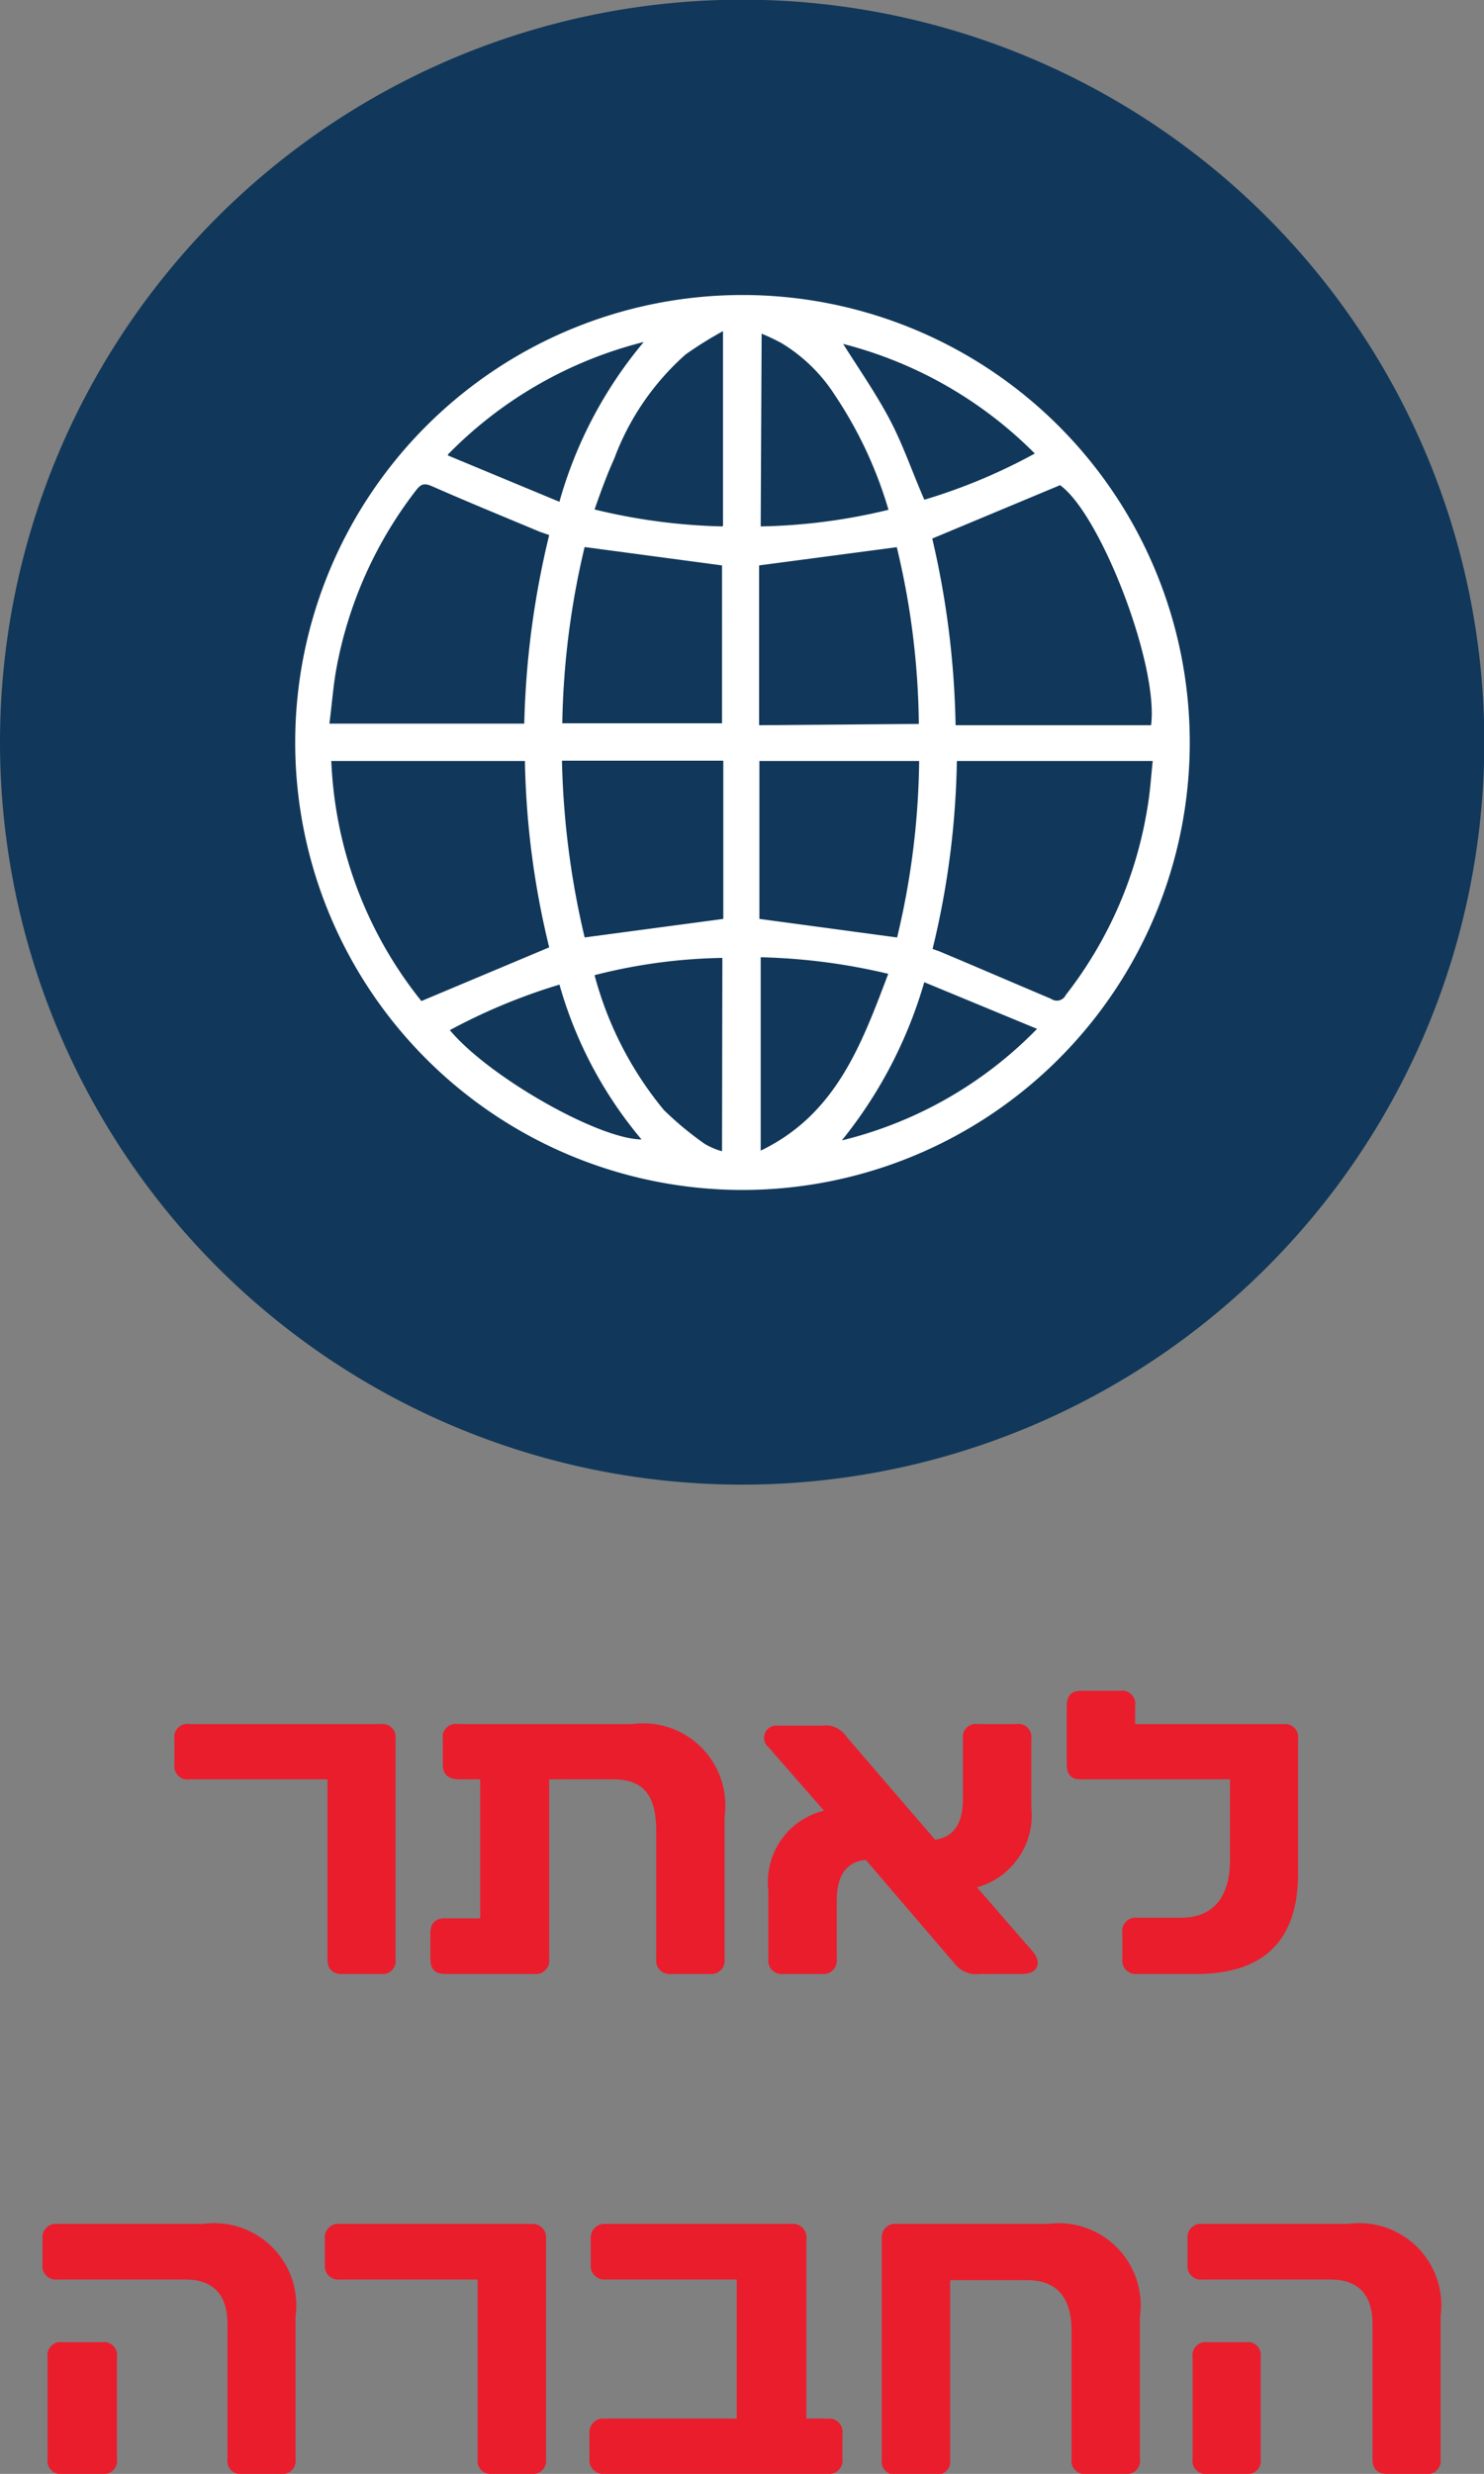
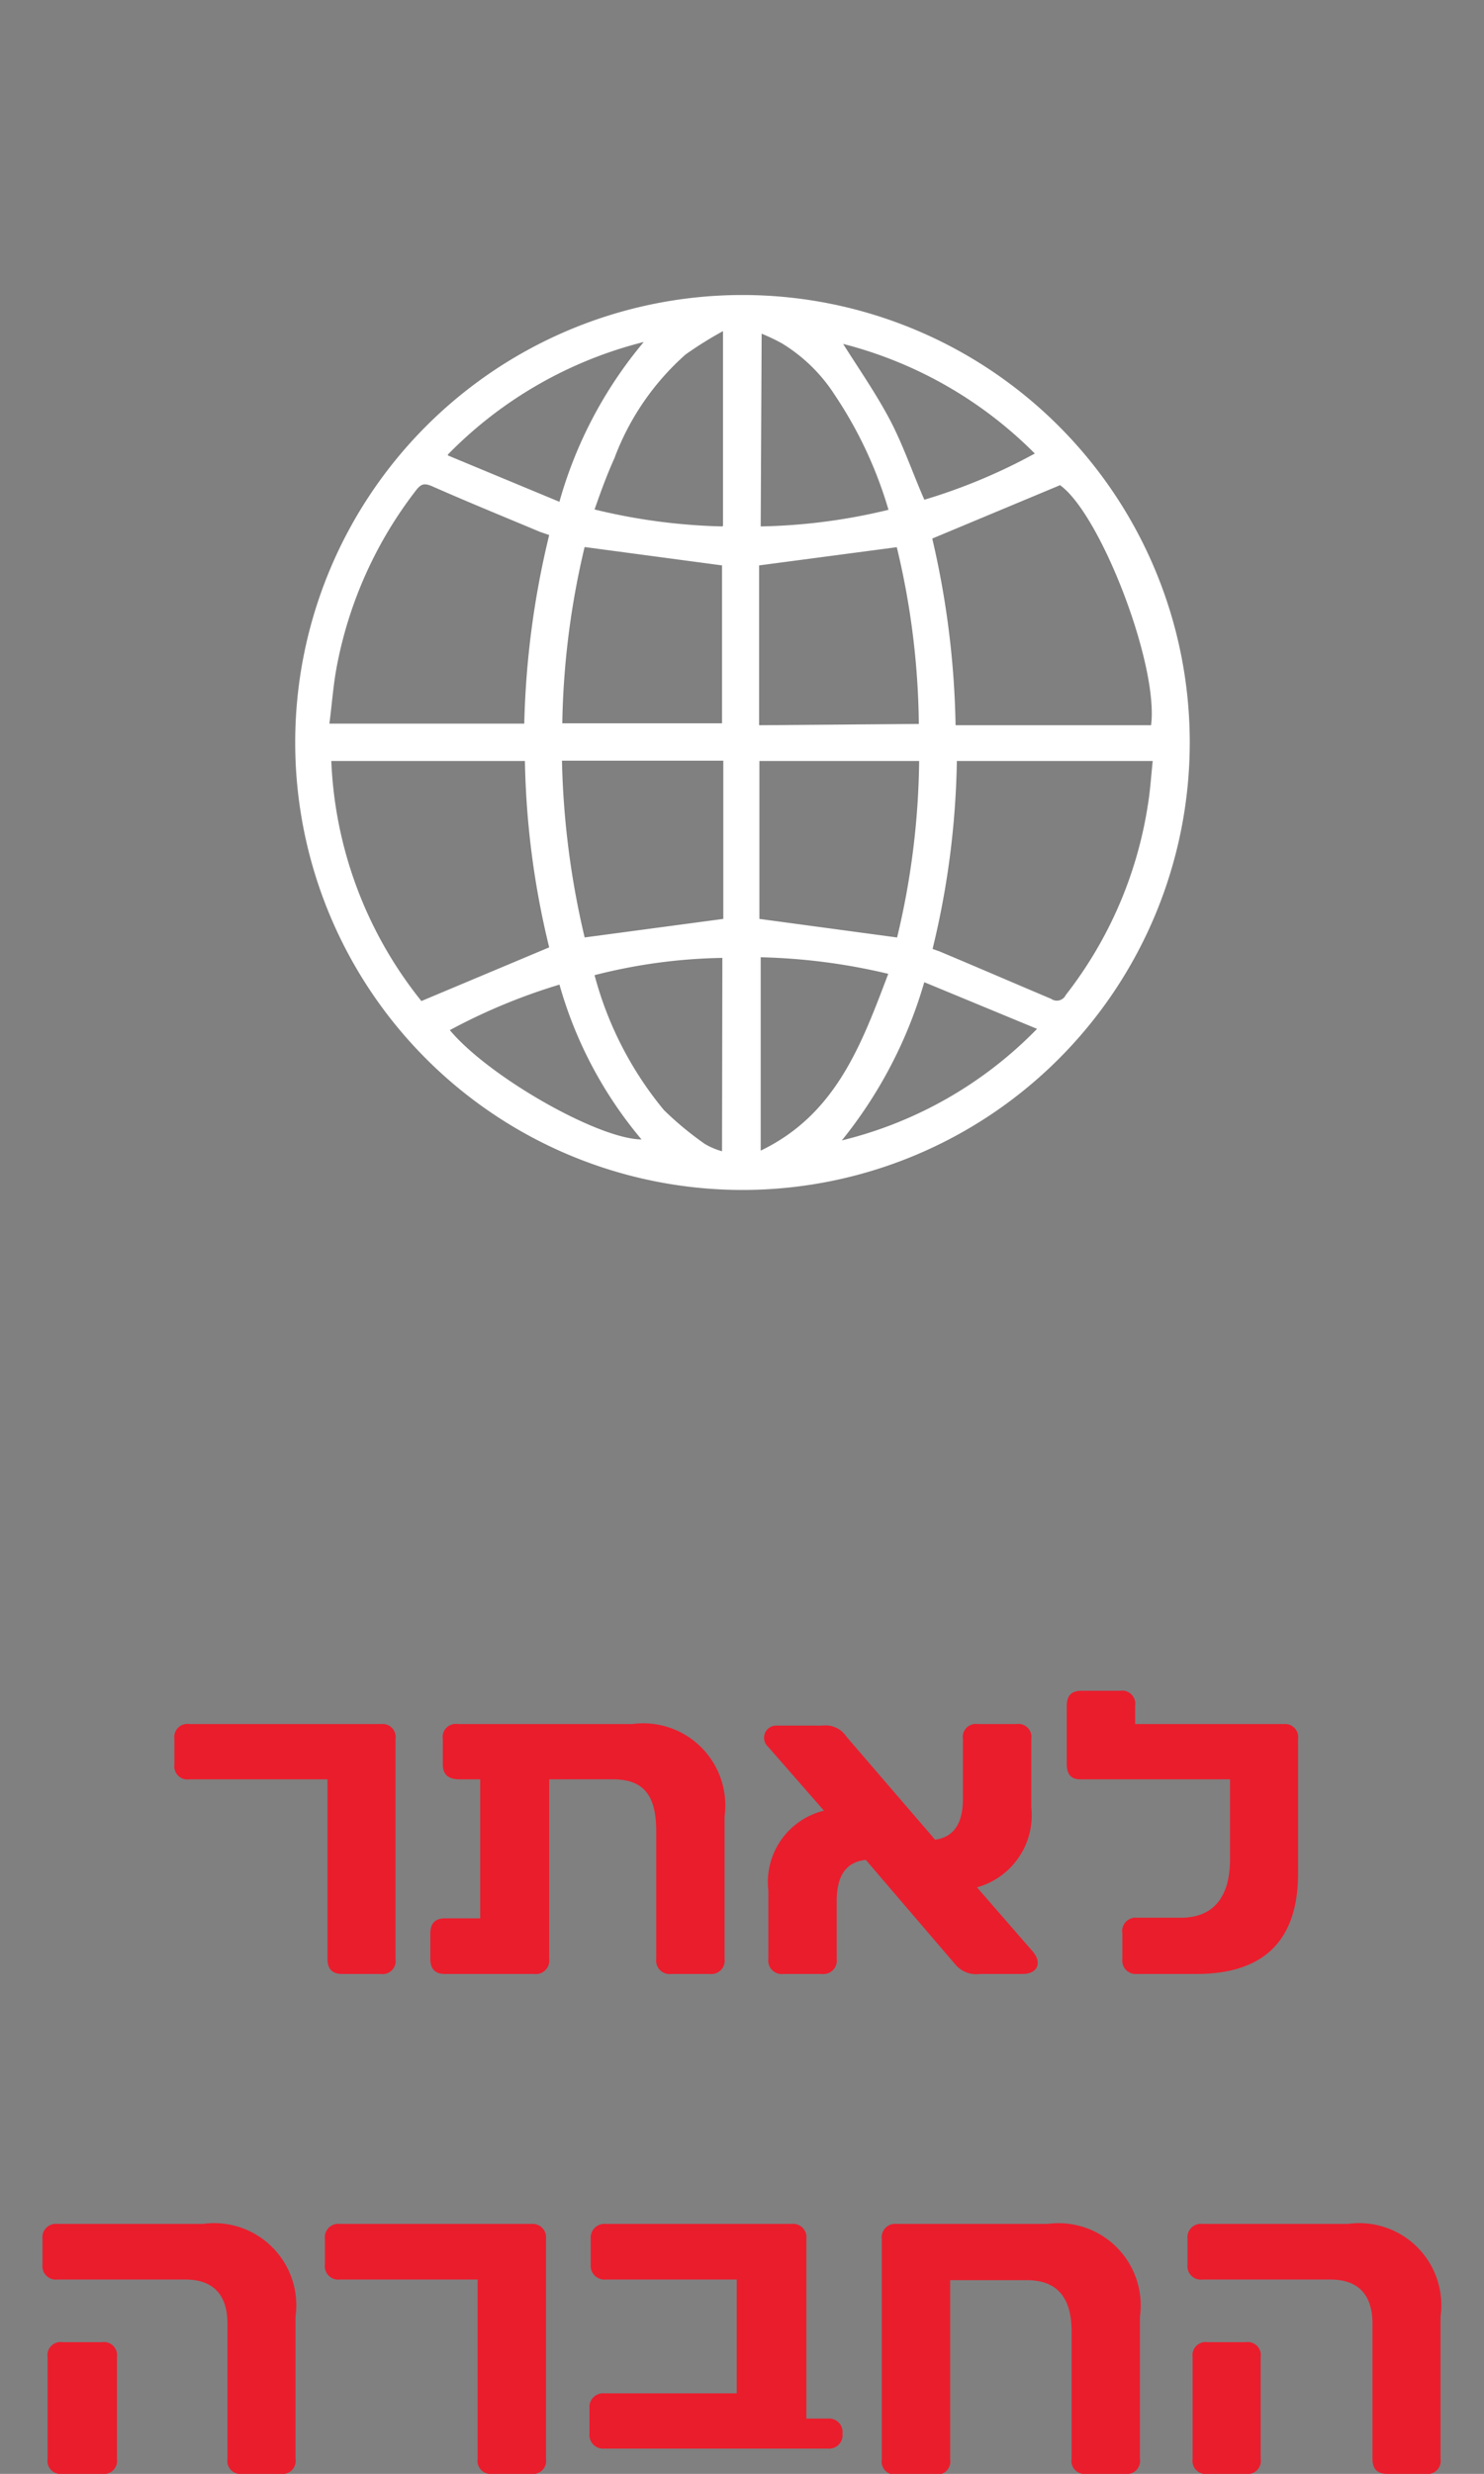
<svg xmlns="http://www.w3.org/2000/svg" viewBox="0 0 46.45 77.4">
  <rect x="0" y="0" width="46.45" height="77.4" fill="#808080" stroke="none" />
  <defs>
    <style>.cls-1{fill:none;}.cls-2{clip-path:url(#clip-path);}.cls-3{clip-path:url(#clip-path-2);}.cls-4{fill:#11385a;}.cls-5{fill:#ea1d2d;}.cls-6{fill:#fff;}</style>
    <clipPath id="clip-path" transform="translate(-10.81 0)">
      <rect class="cls-1" width="68.07" height="77.4" />
    </clipPath>
    <clipPath id="clip-path-2" transform="translate(-10.81 0)">
-       <rect class="cls-1" x="10.81" width="46.45" height="46.45" />
-     </clipPath>
+       </clipPath>
  </defs>
  <g id="Layer_2" data-name="Layer 2">
    <g id="Layer_1-2" data-name="Layer 1">
      <g id="Artwork_2" data-name="Artwork 2">
        <g class="cls-2">
          <g class="cls-3">
-             <path class="cls-4" d="M34,46.45A23.23,23.23,0,1,0,10.81,23.22,23.23,23.23,0,0,0,34,46.45" transform="translate(-10.81 0)" />
-           </g>
+             </g>
          <path class="cls-5" d="M23.19,54.41v6.88a.41.41,0,0,1-.47.47H21.51c-.3,0-.45-.16-.45-.47V55.67H16.74a.41.41,0,0,1-.47-.47v-.79a.41.41,0,0,1,.47-.47h6A.41.41,0,0,1,23.19,54.41Zm10.3,2.42v4.46a.42.42,0,0,1-.47.47h-1.2a.42.42,0,0,1-.47-.47v-4c0-1.14-.41-1.62-1.36-1.62H28v5.62a.42.42,0,0,1-.47.47H24.73c-.3,0-.45-.16-.45-.47v-.8c0-.31.15-.47.45-.47h1.11V55.67h-.65c-.35,0-.52-.15-.52-.47v-.79a.41.41,0,0,1,.47-.47H30.6A2.57,2.57,0,0,1,33.49,56.83Zm9.32,4.93H41.48a.85.85,0,0,1-.77-.3l-2.8-3.27c-.64.07-.91.52-.91,1.29v1.81a.42.42,0,0,1-.47.47h-1.2a.42.42,0,0,1-.47-.47V59.15a2.3,2.3,0,0,1,1.74-2.5l-1.75-2a.38.38,0,0,1,.29-.66h1.4a.78.78,0,0,1,.76.34l2.78,3.23c.61-.09.87-.54.87-1.29V54.41a.41.41,0,0,1,.47-.47h1.2a.41.41,0,0,1,.47.47v2.13a2.34,2.34,0,0,1-1.7,2.51l1.74,2C43.44,61.41,43.29,61.76,42.81,61.76Zm8.63-7.35v4.21c0,2.08-1.06,3.14-3.18,3.14H46.4a.42.42,0,0,1-.46-.47v-.8A.42.42,0,0,1,46.4,60h1.37c1,0,1.54-.62,1.54-1.83V55.67H44.62c-.28,0-.42-.15-.42-.48V53.37c0-.32.15-.47.45-.47h1.22a.41.41,0,0,1,.47.47v.57H51A.41.41,0,0,1,51.44,54.41Z" transform="translate(-10.81 0)" />
          <g class="cls-2">
-             <path class="cls-5" d="M20.06,72.48v4.45a.41.41,0,0,1-.47.47H18.4a.41.41,0,0,1-.47-.47V72.71c0-.92-.45-1.39-1.32-1.39h-4a.42.42,0,0,1-.47-.47v-.8a.42.42,0,0,1,.47-.47h4.55A2.57,2.57,0,0,1,20.06,72.48ZM14,77.4H12.77a.41.41,0,0,1-.47-.47V73.75a.41.41,0,0,1,.47-.47H14a.41.41,0,0,1,.47.47v3.18A.41.41,0,0,1,14,77.4ZM27.9,70.05v6.88a.41.41,0,0,1-.47.47H26.22a.41.41,0,0,1-.46-.47V71.32H21.45a.42.42,0,0,1-.47-.47v-.8a.42.42,0,0,1,.47-.47h6A.42.42,0,0,1,27.9,70.05Zm9.28,6.09v.79a.42.42,0,0,1-.45.47h-7a.43.43,0,0,1-.47-.47v-.79a.43.43,0,0,1,.47-.47h4.14V71.32H29.77a.43.43,0,0,1-.47-.47v-.8a.43.43,0,0,1,.47-.47h5.81a.42.42,0,0,1,.47.47v5.62h.68A.42.42,0,0,1,37.18,76.14Zm9.31-3.66v4.45a.41.41,0,0,1-.47.47h-1.2a.41.41,0,0,1-.47-.47v-4c0-1.06-.47-1.59-1.39-1.59H40.55v5.61a.41.41,0,0,1-.47.47h-1.2a.41.41,0,0,1-.47-.47V70.05a.42.42,0,0,1,.47-.47H43.6A2.57,2.57,0,0,1,46.49,72.48Zm9.41,0v4.45a.41.41,0,0,1-.47.47h-1.2c-.31,0-.46-.15-.46-.47V72.71c0-.92-.45-1.39-1.32-1.39h-4a.42.42,0,0,1-.47-.47v-.8a.42.42,0,0,1,.47-.47H53A2.57,2.57,0,0,1,55.9,72.48ZM49.8,77.4H48.61a.41.41,0,0,1-.47-.47V73.75a.41.41,0,0,1,.47-.47H49.8a.41.41,0,0,1,.47.47v3.18A.41.41,0,0,1,49.8,77.4Z" transform="translate(-10.81 0)" />
+             <path class="cls-5" d="M20.06,72.48v4.45a.41.41,0,0,1-.47.47H18.4a.41.41,0,0,1-.47-.47V72.71c0-.92-.45-1.39-1.32-1.39h-4a.42.42,0,0,1-.47-.47v-.8a.42.42,0,0,1,.47-.47h4.55A2.57,2.57,0,0,1,20.06,72.48ZM14,77.4H12.77a.41.41,0,0,1-.47-.47V73.75a.41.41,0,0,1,.47-.47H14a.41.41,0,0,1,.47.47v3.18A.41.41,0,0,1,14,77.4ZM27.9,70.05v6.88a.41.41,0,0,1-.47.47H26.22a.41.41,0,0,1-.46-.47V71.32H21.45a.42.42,0,0,1-.47-.47v-.8a.42.42,0,0,1,.47-.47h6A.42.42,0,0,1,27.9,70.05Zm9.28,6.09a.42.42,0,0,1-.45.47h-7a.43.43,0,0,1-.47-.47v-.79a.43.43,0,0,1,.47-.47h4.14V71.32H29.77a.43.43,0,0,1-.47-.47v-.8a.43.43,0,0,1,.47-.47h5.81a.42.42,0,0,1,.47.47v5.62h.68A.42.42,0,0,1,37.18,76.14Zm9.31-3.66v4.45a.41.41,0,0,1-.47.47h-1.2a.41.41,0,0,1-.47-.47v-4c0-1.06-.47-1.59-1.39-1.59H40.55v5.61a.41.41,0,0,1-.47.47h-1.2a.41.41,0,0,1-.47-.47V70.05a.42.42,0,0,1,.47-.47H43.6A2.57,2.57,0,0,1,46.49,72.48Zm9.41,0v4.45a.41.41,0,0,1-.47.47h-1.2c-.31,0-.46-.15-.46-.47V72.71c0-.92-.45-1.39-1.32-1.39h-4a.42.42,0,0,1-.47-.47v-.8a.42.42,0,0,1,.47-.47H53A2.57,2.57,0,0,1,55.9,72.48ZM49.8,77.4H48.61a.41.41,0,0,1-.47-.47V73.75a.41.41,0,0,1,.47-.47H49.8a.41.41,0,0,1,.47.47v3.18A.41.41,0,0,1,49.8,77.4Z" transform="translate(-10.81 0)" />
            <path class="cls-6" d="M24.83,14.25l3.49,1.45a13.4,13.4,0,0,1,2.64-5,13,13,0,0,0-6.13,3.52M28.34,30.8a18.42,18.42,0,0,0-3.45,1.43c1.23,1.47,4.65,3.41,6,3.42a13,13,0,0,1-2.57-4.85M39.76,15.63a17.83,17.83,0,0,0,3.44-1.44,13,13,0,0,0-6-3.43c.48.76,1,1.51,1.43,2.31s.73,1.69,1.11,2.56m0,15.1a14.1,14.1,0,0,1-2.58,4.95,12.74,12.74,0,0,0,6.11-3.49l-3.53-1.46M34.62,16.47a18.23,18.23,0,0,0,4-.52,13,13,0,0,0-1.68-3.59,5.14,5.14,0,0,0-1.66-1.62,6.19,6.19,0,0,0-.63-.3Zm4,14a19,19,0,0,0-4-.52V36c2.37-1.14,3.16-3.34,4-5.55m-5.18-14V10.36a12,12,0,0,0-1.17.73,8.13,8.13,0,0,0-2.23,3.25c-.23.51-.41,1-.62,1.6a18.56,18.56,0,0,0,4,.53m0,13.5a17.13,17.13,0,0,0-4,.54,11.09,11.09,0,0,0,2.17,4.22,10.15,10.15,0,0,0,1.28,1.06,2.25,2.25,0,0,0,.54.23Zm5.47-.64a24.61,24.61,0,0,0,.69-5.52h-5v4.94l4.3.58m.69-6.68a24.48,24.48,0,0,0-.69-5.53l-4.31.57v5ZM28.4,23.8a26.23,26.23,0,0,0,.71,5.53l4.34-.58V23.8Zm.71-6.69a25.44,25.44,0,0,0-.7,5.52h5V17.69l-4.34-.58M28,16.74l-.29-.1c-1.12-.47-2.25-.93-3.36-1.42-.25-.11-.35-.09-.51.11a12.92,12.92,0,0,0-2.49,5.53c-.11.58-.15,1.18-.23,1.78h6.1a27.52,27.52,0,0,1,.78-5.9m0,12.9a26.39,26.39,0,0,1-.76-5.83H21.18A12.82,12.82,0,0,0,24,31.32l4-1.68m12,.05.2.07c1.17.49,2.35,1,3.51,1.49a.31.31,0,0,0,.46-.12,12.83,12.83,0,0,0,2.56-5.89c.08-.47.11-.95.16-1.43H40.76A26.46,26.46,0,0,1,40,29.69m6.84-7c.24-1.9-1.59-6.61-2.85-7.51l-4,1.67a27.62,27.62,0,0,1,.73,5.84ZM34.05,9.23a14,14,0,1,1-14,14,14,14,0,0,1,14-14" transform="translate(-10.81 0)" />
          </g>
        </g>
      </g>
    </g>
  </g>
</svg>